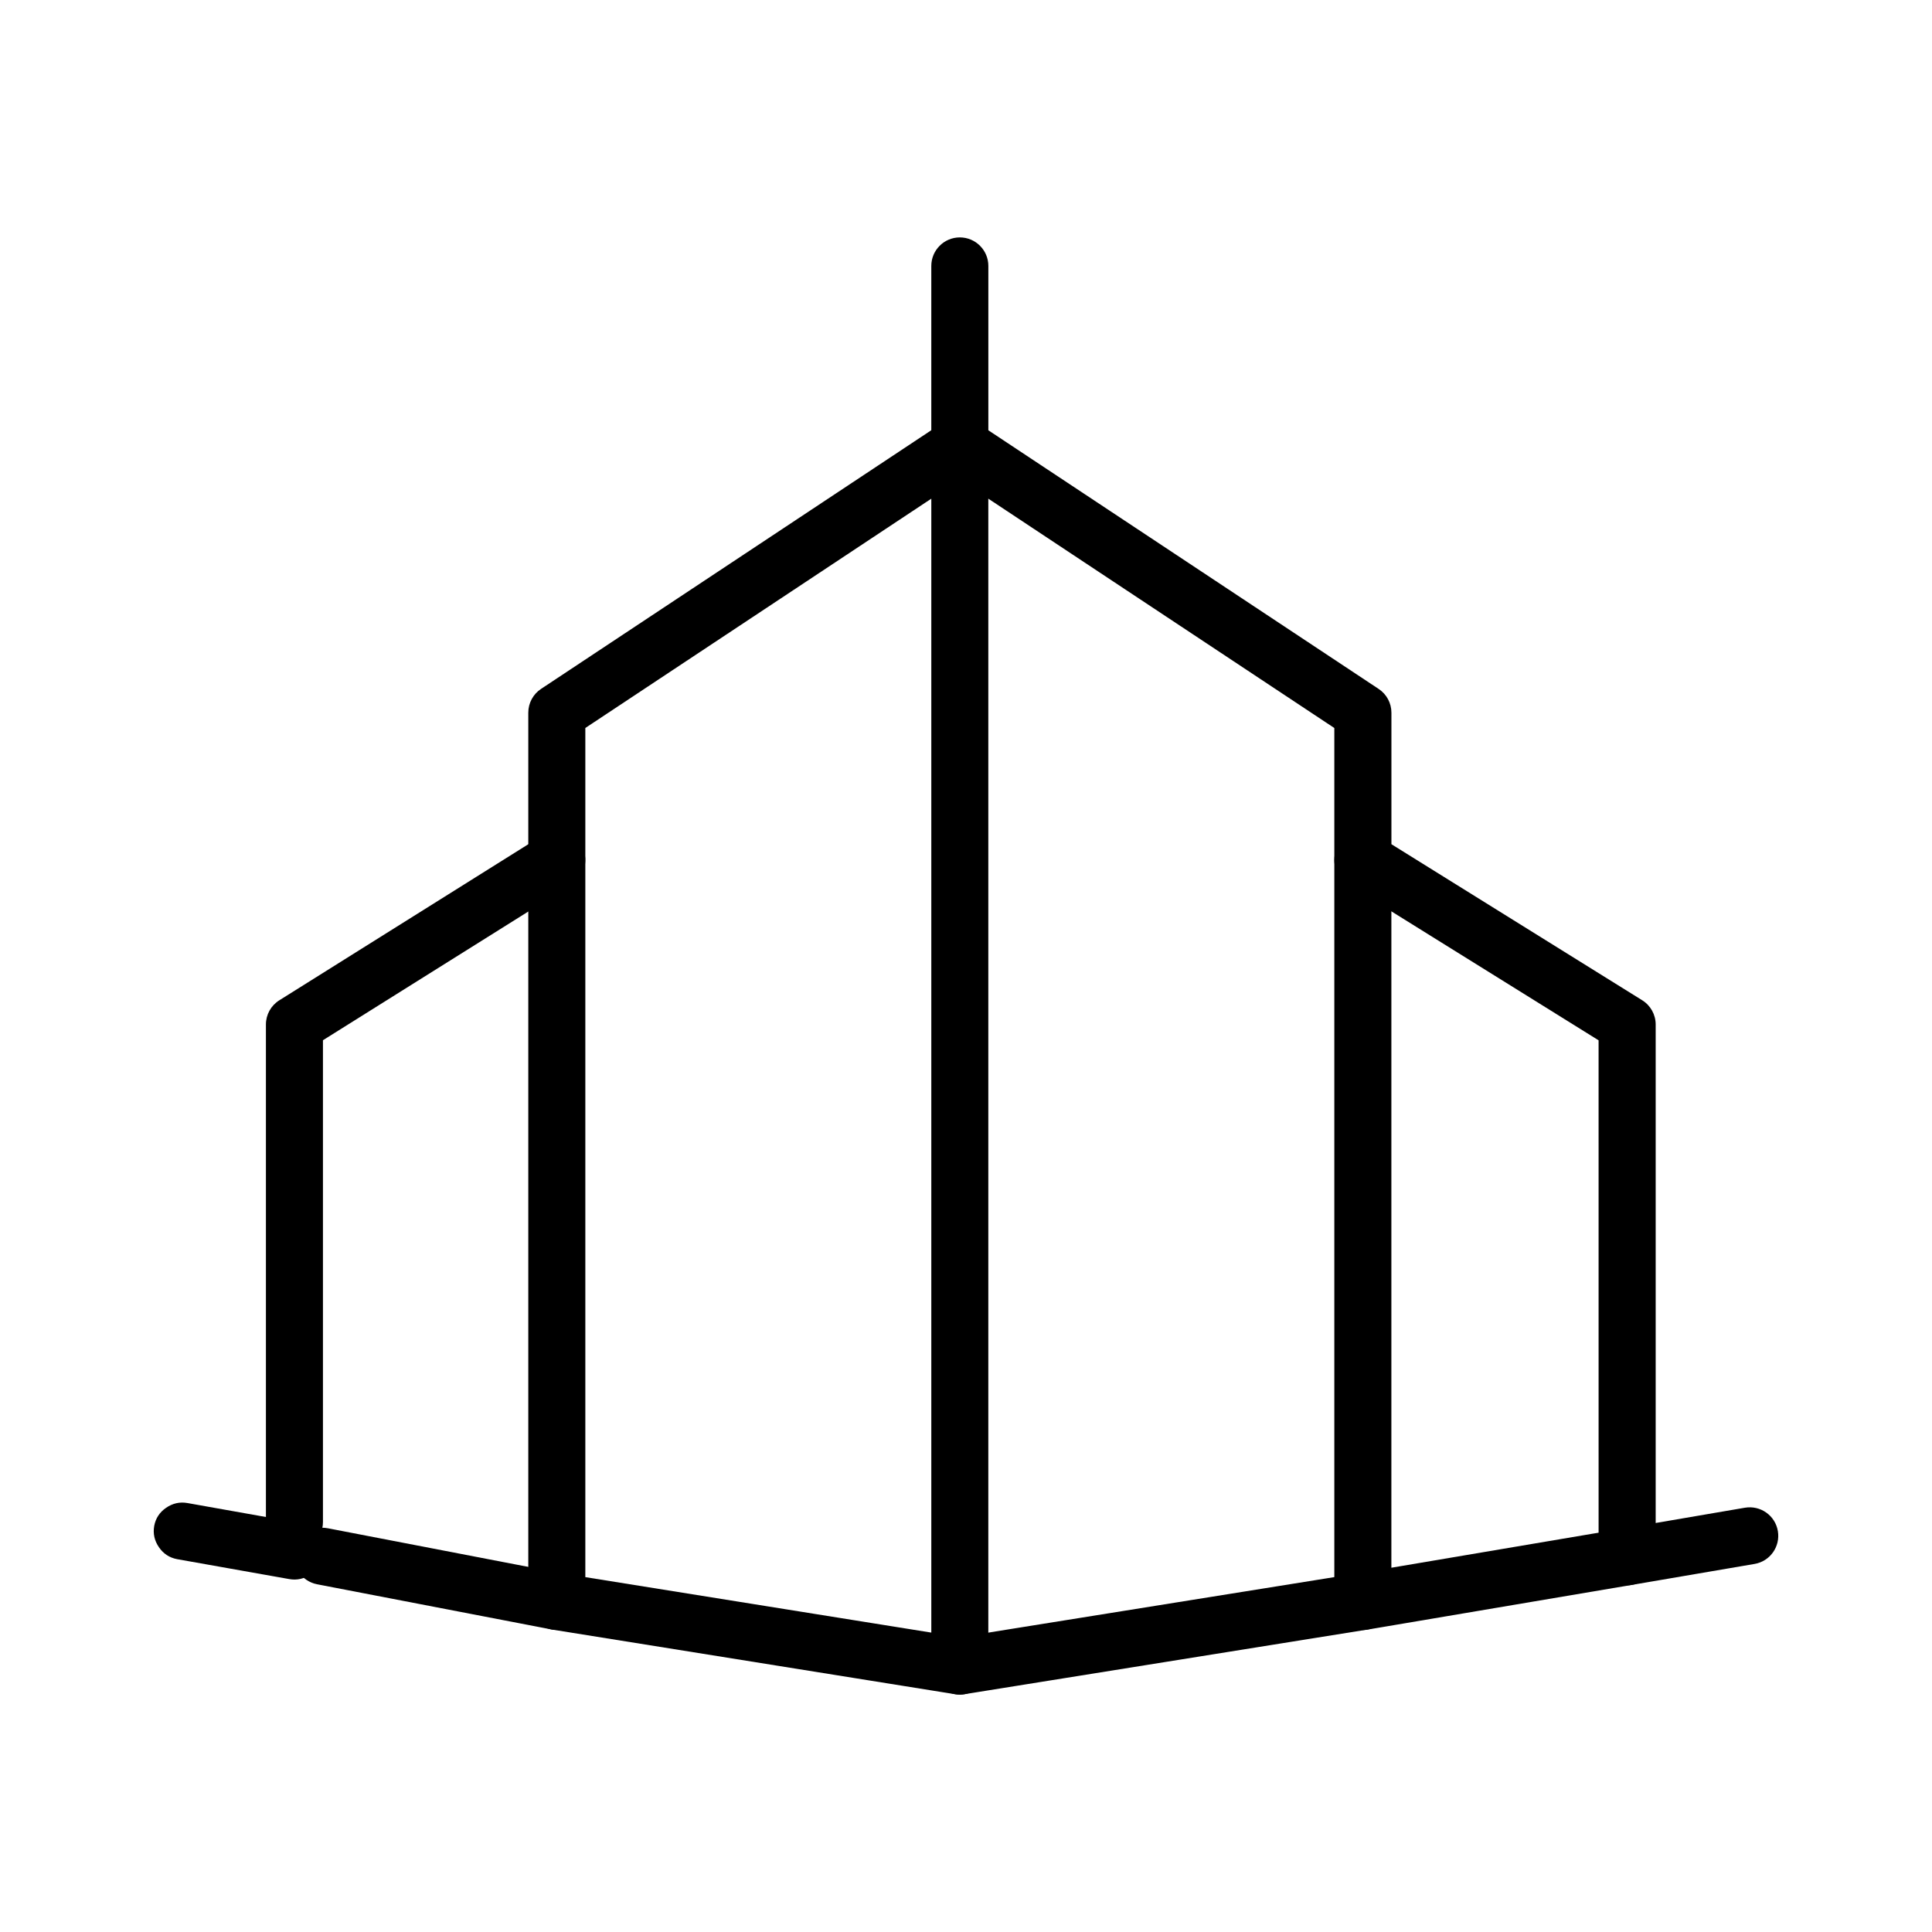
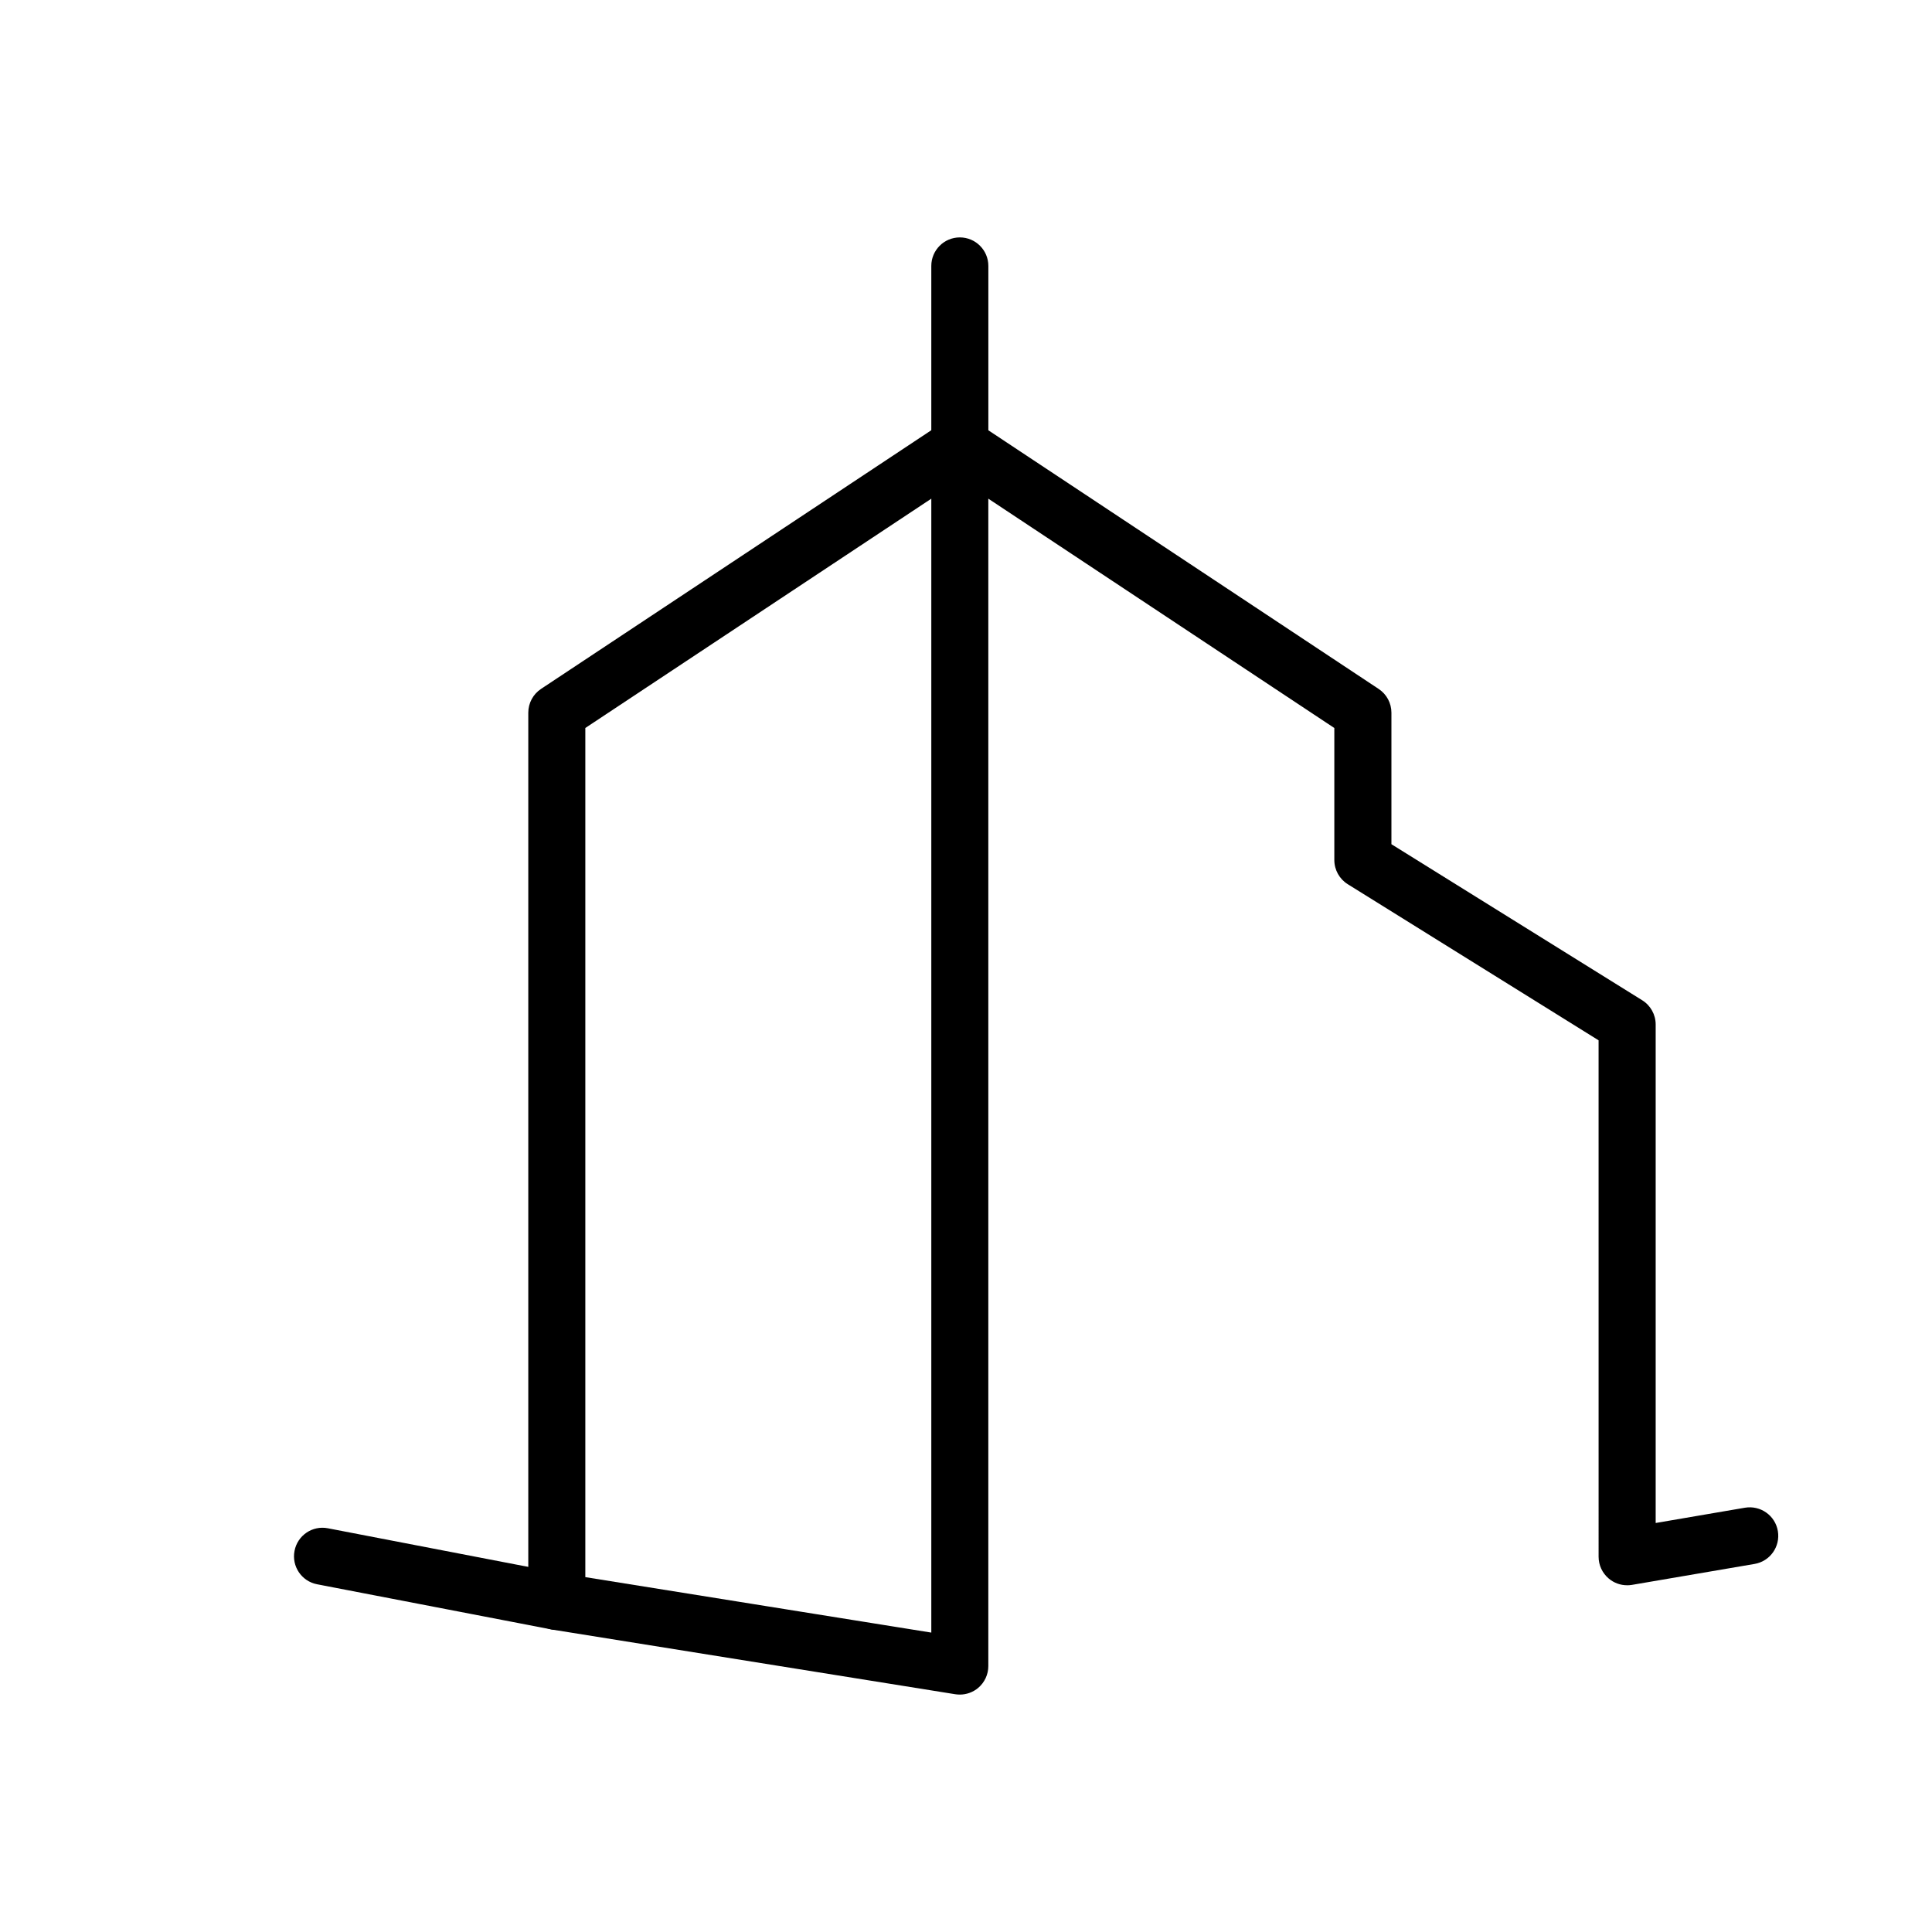
<svg xmlns="http://www.w3.org/2000/svg" fill="#000000" width="800px" height="800px" version="1.1" viewBox="144 144 512 512">
  <g>
-     <path d="m190.92 557.19c-2.023-0.383-3.621-1.438-4.793-3.148-1.199-1.734-1.621-3.621-1.258-5.668 0.383-2.023 1.438-3.621 3.148-4.793 1.742-1.199 3.633-1.621 5.668-1.258l28.34 5.039 1.387 0.254c2.023 0.383 3.633 1.426 4.793 3.148 1.199 1.734 1.621 3.621 1.258 5.668-0.383 2.023-1.438 3.621-3.148 4.781-1.734 1.199-3.621 1.621-5.668 1.258z" fill-rule="evenodd" />
    <path d="m575.2 564.11c-1.773 0-3.5-0.621-4.871-1.785-1.703-1.438-2.684-3.543-2.684-5.773l-0.004-136.86-66.469-41.367c-2.211-1.375-3.562-3.797-3.562-6.414v-34.98l-103.43-68.555c-2.106-1.395-3.375-3.758-3.375-6.297v-47.605c0-4.172 3.387-7.559 7.559-7.559s7.559 3.387 7.559 7.559v43.555l103.43 68.543c2.117 1.395 3.387 3.769 3.387 6.297v34.855l66.469 41.359c2.211 1.375 3.562 3.809 3.562 6.414v132.11l23.652-4.047c4.133-0.691 8.031 2.066 8.727 6.184 0.695 4.117-2.066 8.02-6.184 8.715l-32.492 5.551c-0.418 0.074-0.844 0.102-1.266 0.102z" />
-     <path d="m505.17 575.95c-1.773 0-3.5-0.621-4.883-1.785-1.703-1.438-2.676-3.551-2.676-5.773v-196.48c0-4.172 3.387-7.559 7.559-7.559s7.559 3.387 7.559 7.559v187.55l61.211-10.352c4.121-0.68 8.012 2.074 8.711 6.191 0.699 4.117-2.074 8.02-6.191 8.715l-70.031 11.84c-0.418 0.062-0.844 0.094-1.258 0.094z" />
    <path d="m398.36 593.08c-0.402 0-0.797-0.031-1.199-0.09l-106.8-17.129c-3.664-0.59-6.359-3.758-6.359-7.465v-235.53c0-2.527 1.27-4.902 3.375-6.297l106.8-70.789c2.324-1.535 5.297-1.672 7.754-0.352 2.449 1.309 3.984 3.871 3.984 6.648v323.45c0 2.211-0.973 4.316-2.656 5.758-1.375 1.168-3.117 1.797-4.898 1.797zm-99.242-31.125 91.688 14.699v-300.5l-91.688 60.77z" />
-     <path d="m222.03 554.91c-4.172 0-7.559-3.387-7.559-7.559v-131.86c0-2.602 1.34-5.019 3.543-6.398l69.531-43.578c3.531-2.223 8.195-1.152 10.41 2.383 2.223 3.543 1.152 8.207-2.383 10.418l-65.988 41.359v127.68c0.004 4.172-3.383 7.555-7.555 7.555z" />
    <path d="m291.57 575.95c-0.484 0-0.953-0.039-1.445-0.137l-62.09-11.965c-4.098-0.785-6.781-4.75-5.984-8.848 0.785-4.102 4.742-6.793 8.848-5.992l62.09 11.965c4.102 0.785 6.781 4.75 5.992 8.855-0.699 3.613-3.871 6.121-7.41 6.121z" />
-     <path d="m398.35 593.08c-3.652 0-6.856-2.644-7.457-6.359-0.66-4.121 2.144-8 6.266-8.66l106.81-17.129c4.086-0.648 8 2.144 8.66 6.266 0.66 4.109-2.144 7.992-6.266 8.66l-106.81 17.129c-0.406 0.066-0.812 0.094-1.203 0.094z" />
  </g>
</svg>